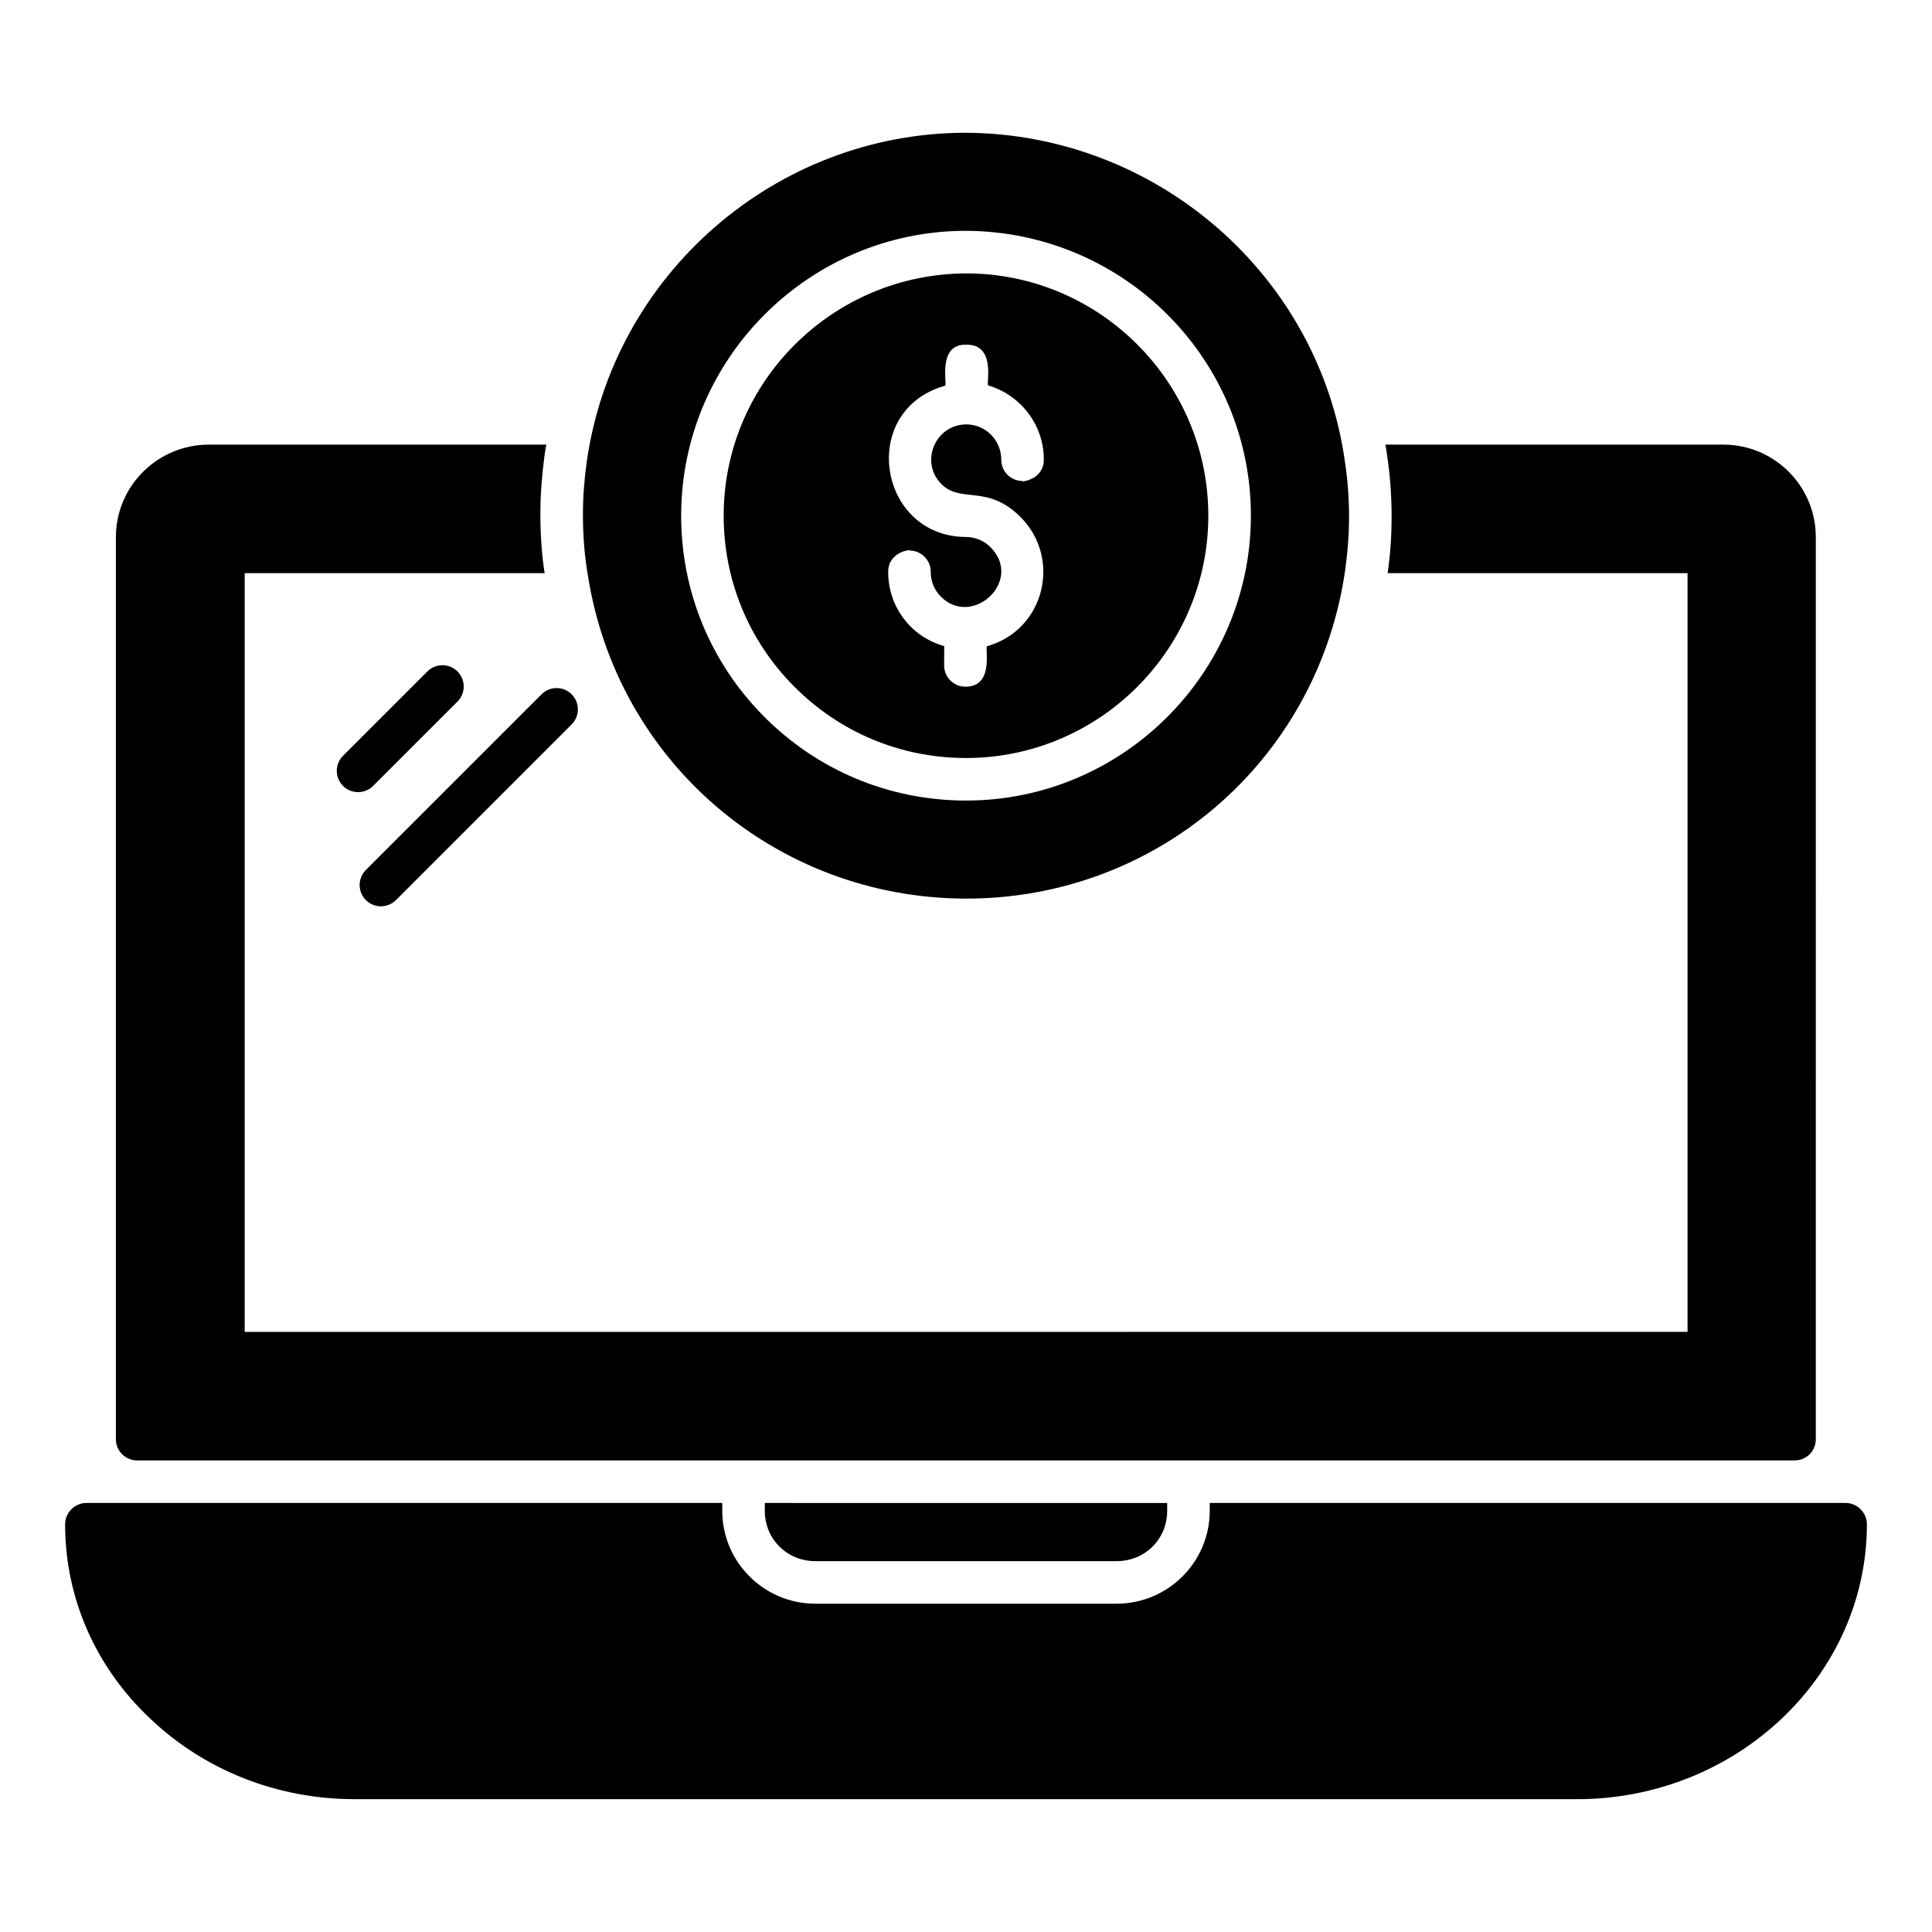
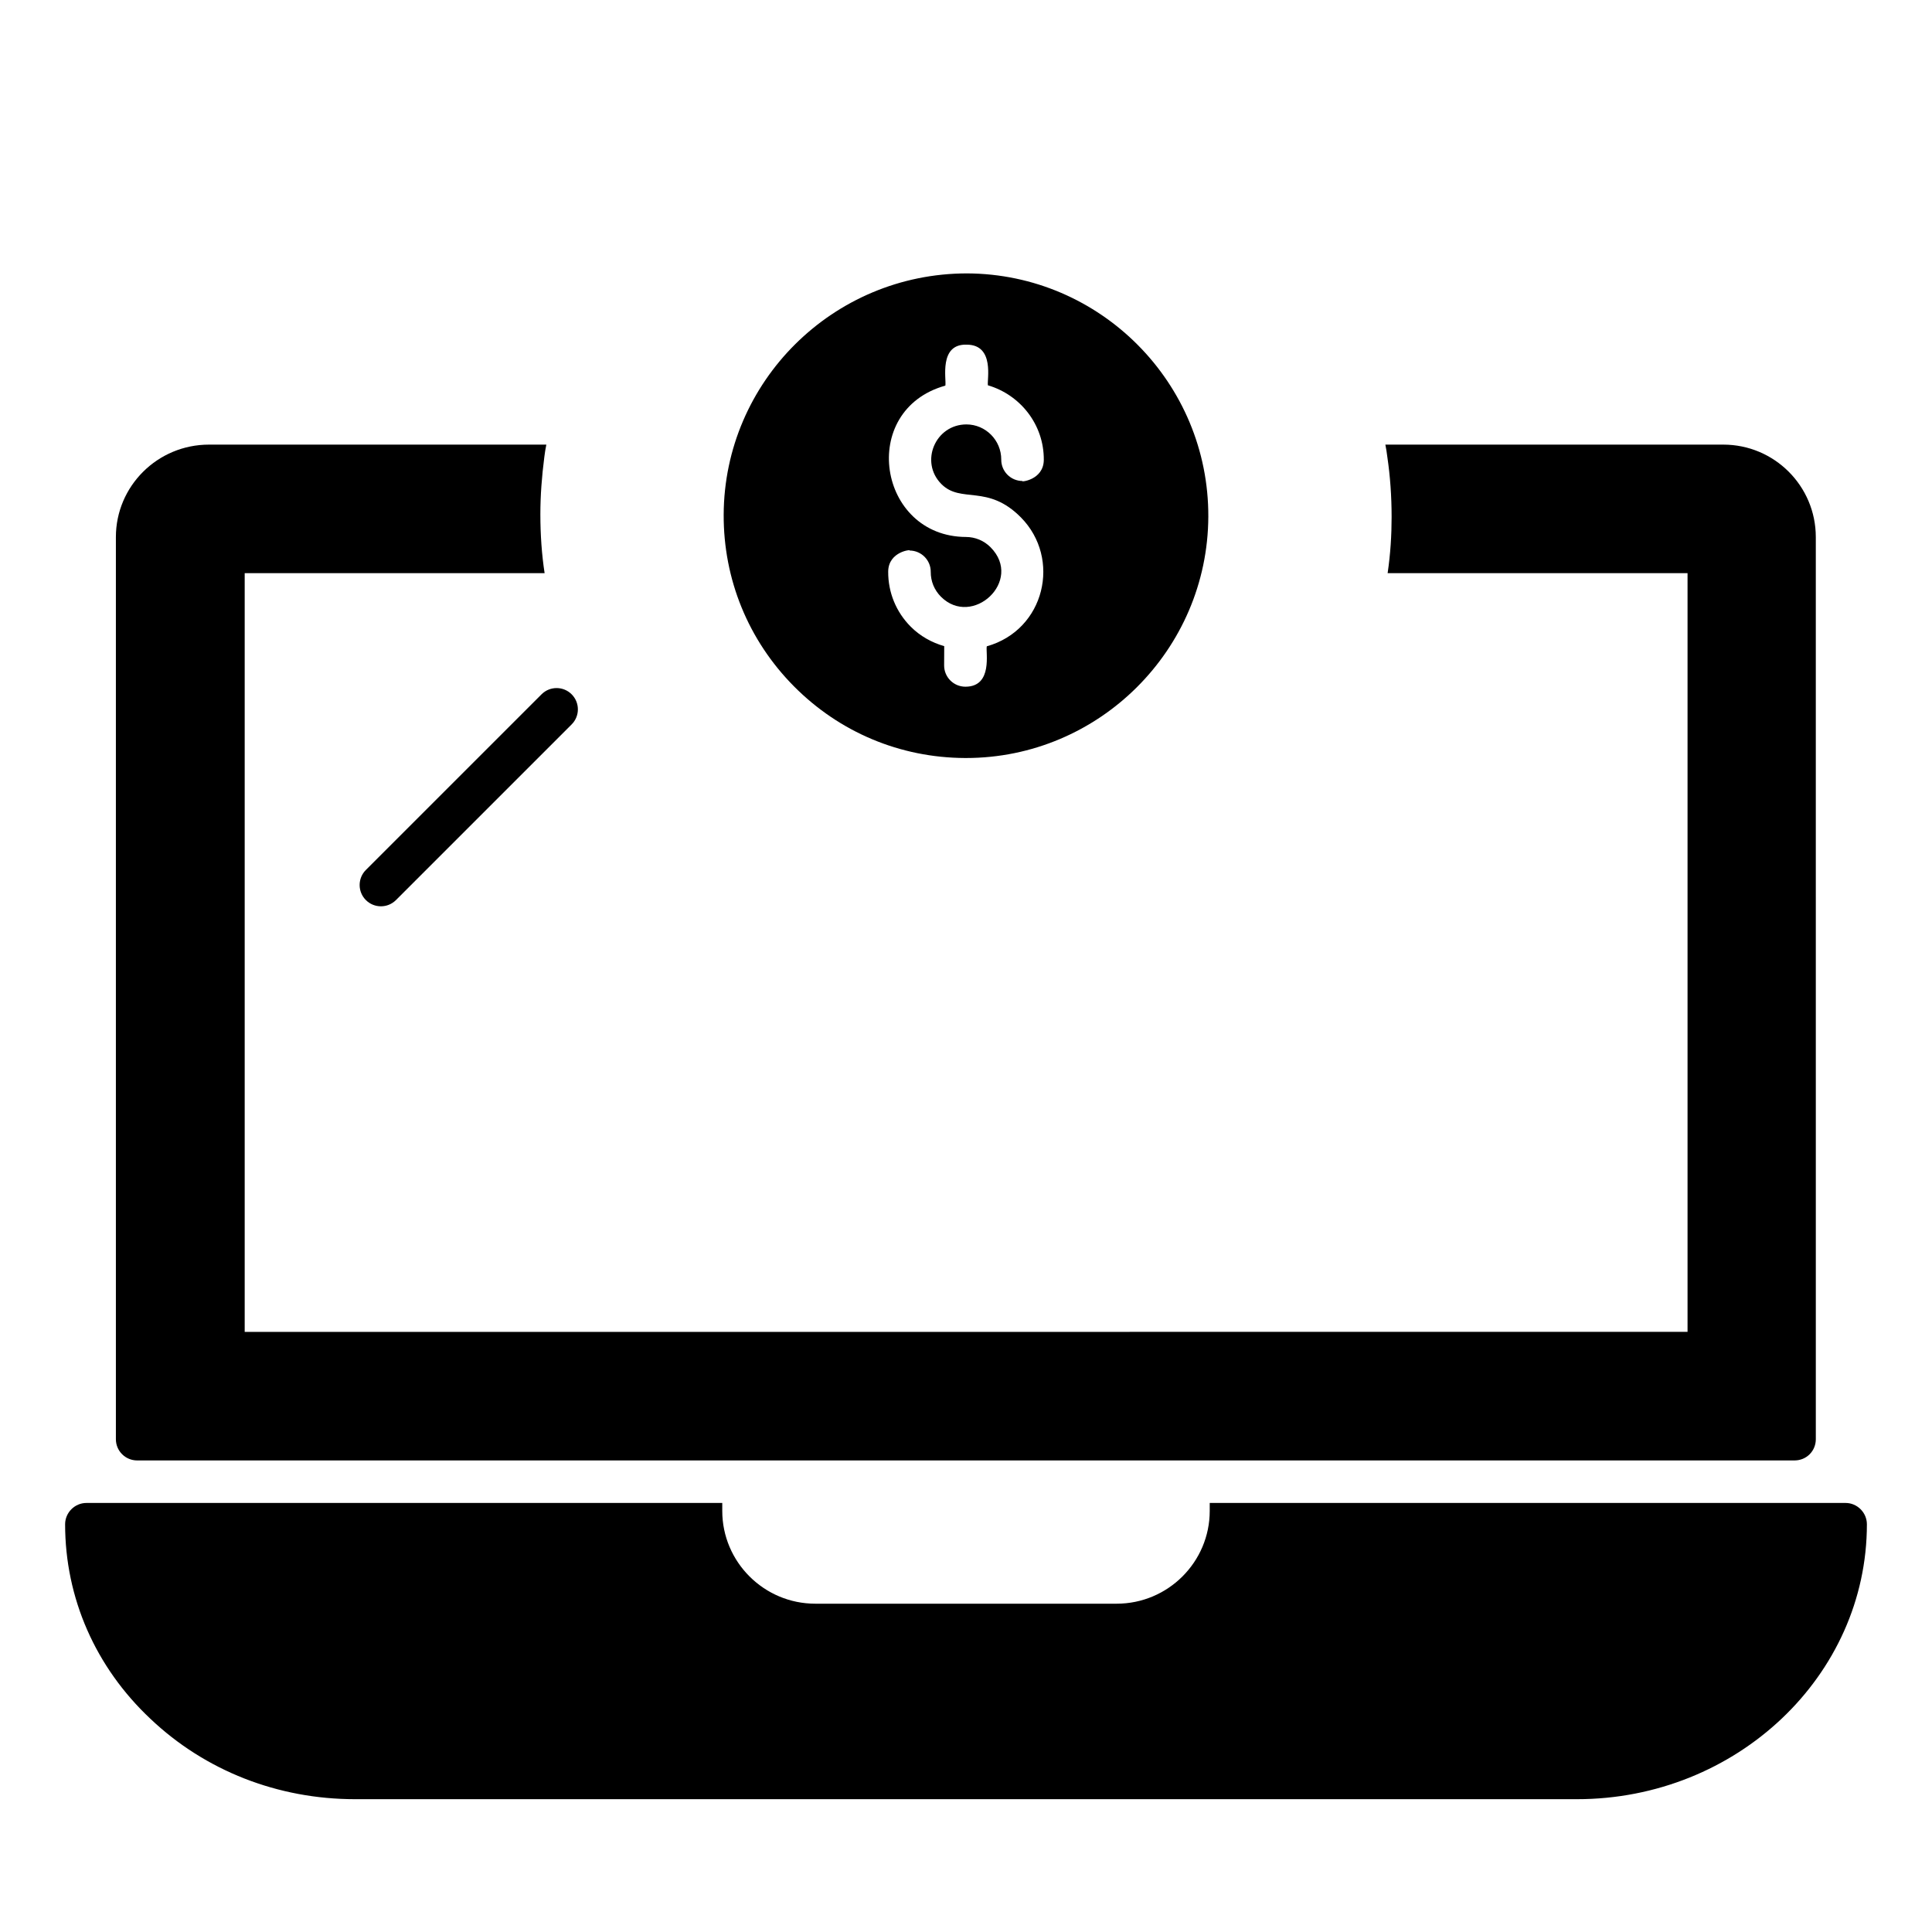
<svg xmlns="http://www.w3.org/2000/svg" fill="#000000" width="800px" height="800px" version="1.1" viewBox="144 144 512 512">
  <g>
    <path d="m399.72 344.88h0.293c35.246 0 64.047-28.684 64.203-63.938 0.148-35.41-28.535-64.344-63.938-64.488-35.543 0-64.344 28.684-64.496 63.93-0.074 17.152 6.535 33.309 18.617 45.492 12.07 12.18 28.168 18.93 45.32 19.004zm6.809-55.832c-1.742-1.762-4.062-2.738-6.535-2.746-23.344-0.094-28.68-33.629-5.465-40.109 0.332-1.574-1.824-11.117 5.684-10.855 7.492 0.035 5.297 9.473 5.594 10.77 8.562 2.512 14.855 10.375 14.812 19.742-0.027 5.488-6.414 5.953-5.66 5.617-3.121-0.016-5.633-2.547-5.617-5.66 0.023-5.125-4.113-9.312-9.215-9.332-8.262 0-12.469 9.961-6.644 15.809 5.219 5.242 12.227-0.109 21.066 8.832 10.758 10.879 6.41 29.824-9.039 34.164-0.348 1.461 1.707 10.703-5.664 10.703h-0.023c-3.121-0.016-5.633-2.547-5.617-5.66l0.023-5.086c-3.316-0.957-6.379-2.656-8.879-5.164-3.879-3.898-5.992-9.07-5.969-14.562 0.027-5.488 6.414-5.953 5.66-5.617 3.121 0.016 5.633 2.547 5.617 5.66-0.016 2.481 0.941 4.809 2.688 6.566 8.316 8.352 21.949-4.195 13.184-13.07z" />
    <path d="m180.35 531.03h439.22c3.156 0 5.641-2.481 5.641-5.641l-0.004-239.05c0-13.535-10.98-24.512-24.516-24.512h-89.555c0.227 1.051 0.375 2.18 0.527 3.309 0.75 5.035 1.129 10.449 1.129 15.863 0 4.812-0.301 9.773-1.055 14.887h79.48v201.07l-382.37 0.004v-201.07h79.48c-0.75-4.887-1.125-10.078-1.125-15.641 0-4.887 0.375-9.926 1.055-15.188 0.148-1.129 0.301-2.18 0.527-3.234h-89.41c-13.609 0-24.664 10.977-24.664 24.512v239.05c-0.004 3.16 2.555 5.641 5.637 5.641z" />
-     <path d="m360.07 557.72h79.859c7.519 0 13.383-5.867 13.383-13.309v-2.106l-106.63-0.004v2.106c0 7.445 5.867 13.312 13.387 13.312z" />
    <path d="m633.11 542.3h-168.52v2.106c0 13.535-11.055 24.59-24.664 24.59h-79.855c-13.609 0-24.664-11.055-24.664-24.59v-2.106h-168.51c-3.082 0-5.641 2.555-5.641 5.641 0 19.551 8.047 37.898 22.633 51.586 14.512 13.758 33.762 21.277 54.215 21.277h323.79c42.336 0 76.852-32.711 76.852-72.863-0.004-3.082-2.559-5.641-5.641-5.641z" />
-     <path d="m399.55 382.14h0.527c50.156 0 92.266-35.945 100.16-85.422 0.828-5.34 1.277-10.68 1.277-15.719s-0.375-9.852-1.055-14.363c-6.766-49.555-49.781-87.152-100.46-87.453-50.457 0-93.617 37.598-100.54 87.453-0.602 4.363-0.977 8.949-0.977 13.609 0 5.941 0.453 11.355 1.352 16.469 7.824 49.258 49.781 85.125 99.711 85.426zm0.438-176.97c41.969 0.176 75.688 34.184 75.512 75.812-0.184 41.453-34.043 75.172-75.48 75.172h-0.336c-20.164-0.09-39.09-8.02-53.289-22.34-14.195-14.32-21.965-33.316-21.883-53.48 0.176-41.445 34.035-75.164 75.477-75.164z" />
-     <path d="m265.24 329.92c2.203-2.203 2.203-5.773 0-7.977-2.203-2.203-5.773-2.203-7.977 0l-22.359 22.352c-2.203 2.203-2.203 5.773 0 7.977 2.203 2.203 5.773 2.203 7.977 0z" />
    <path d="m240.96 374.55c-2.203 2.203-2.203 5.773 0 7.977s5.773 2.203 7.977 0l46.555-46.551c2.203-2.203 2.203-5.773 0-7.977s-5.773-2.203-7.977 0z" />
  </g>
</svg>